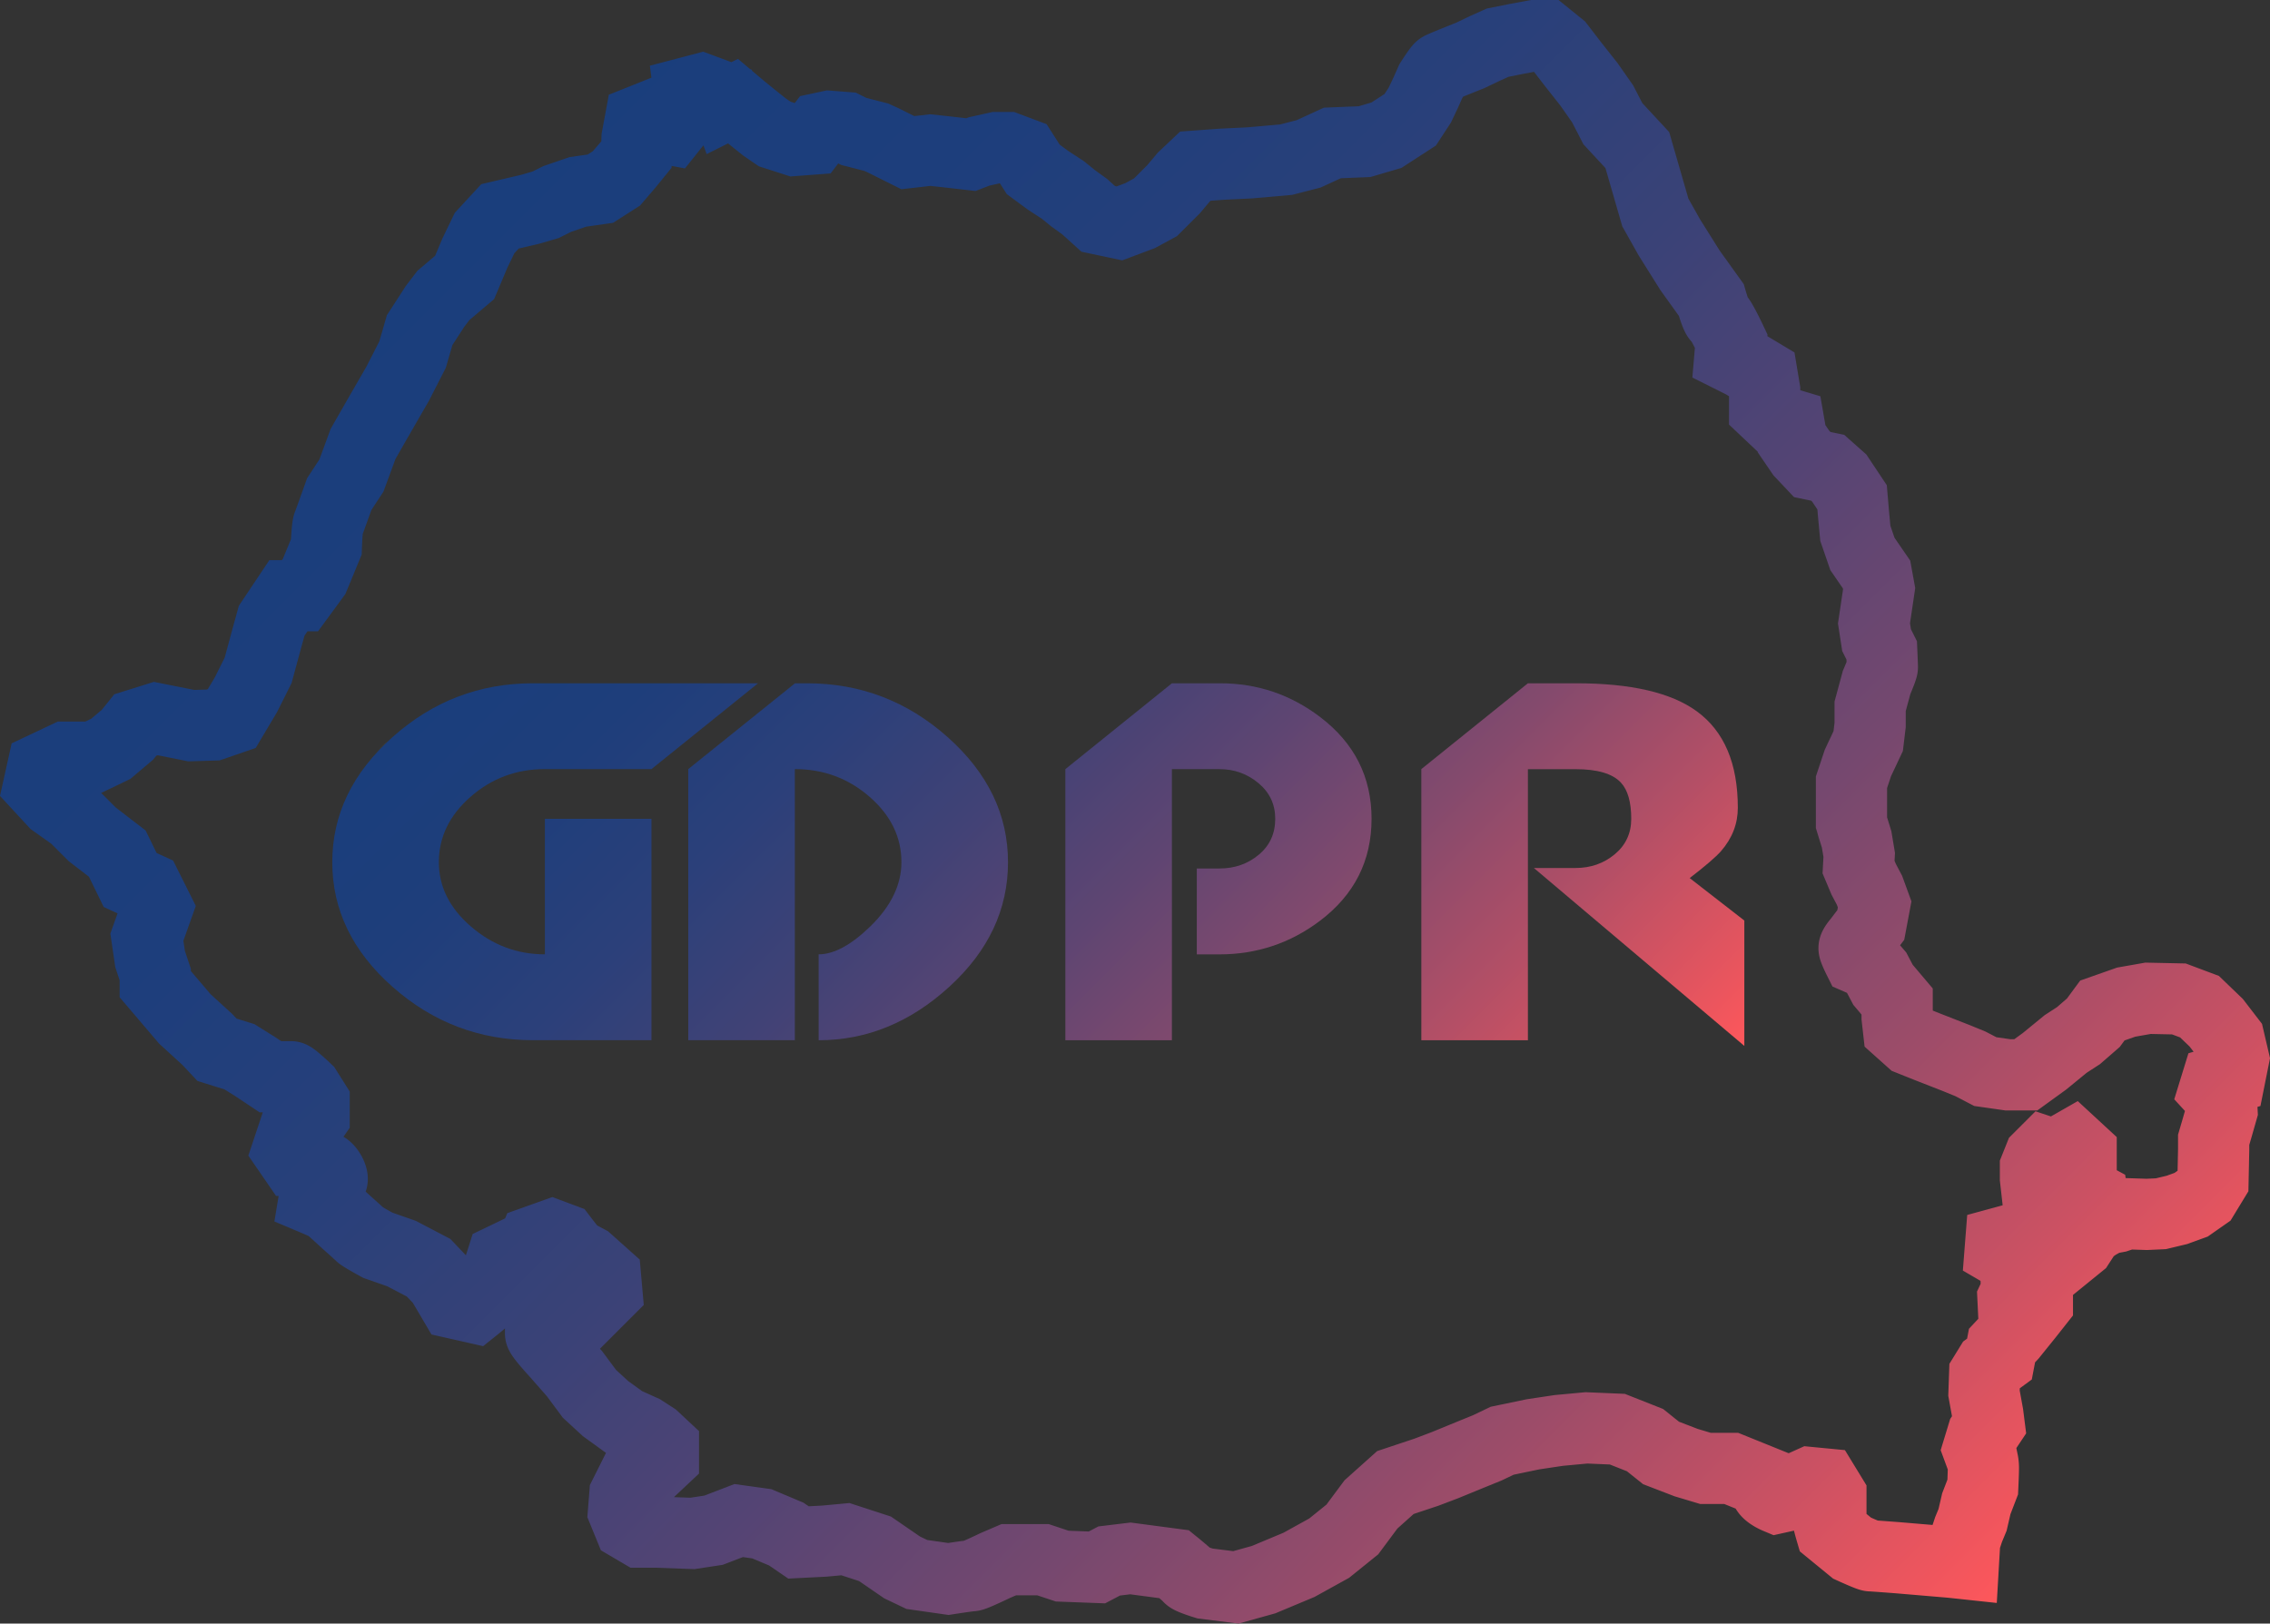
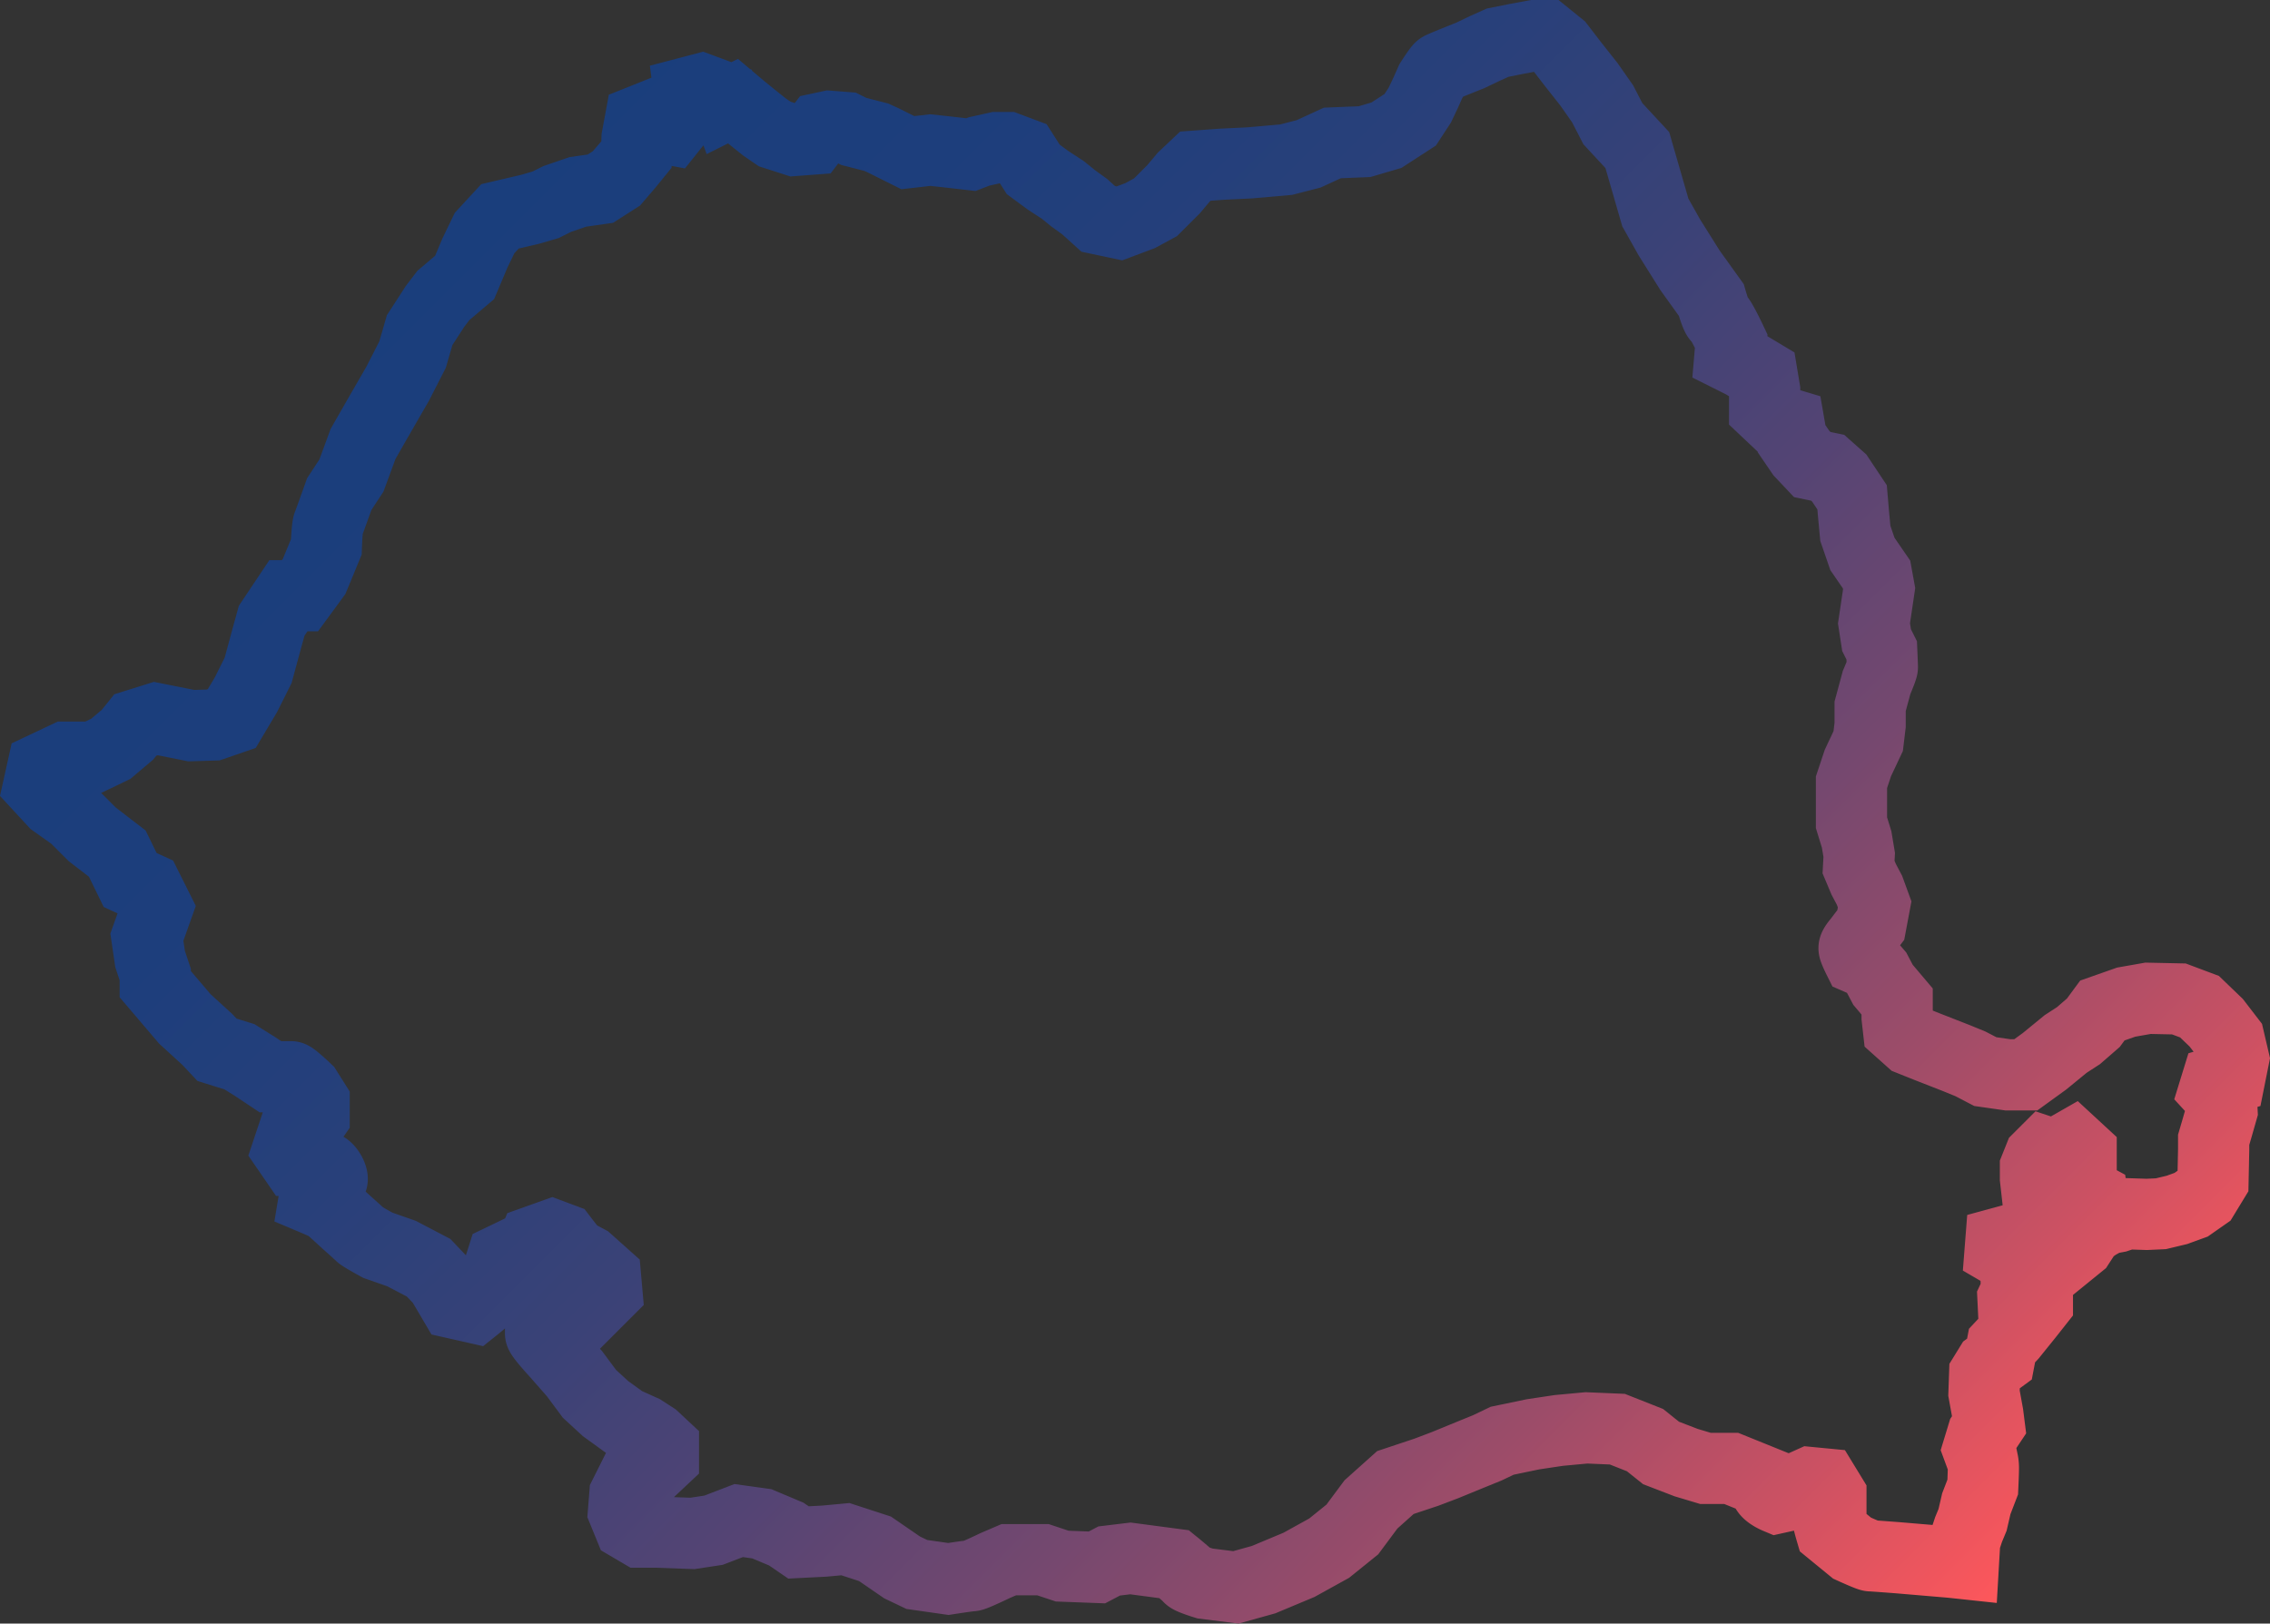
<svg xmlns="http://www.w3.org/2000/svg" viewBox="0 0 3474.14 2485.45">
  <rect x="0" y="0" width="3474.14" height="2485.45" fill="#333333" stroke="none" />
  <defs>
    <style>.cls-1{fill:none;stroke-miterlimit:10;stroke-width:109px;stroke:url(#linear-gradient);}.cls-2{fill:url(#linear-gradient-2);}</style>
    <linearGradient id="linear-gradient" x1="744.09" y1="274.33" x2="2989.8" y2="2520.04" gradientUnits="userSpaceOnUse">
      <stop offset="0" stop-color="#fff" />
      <stop offset="0" stop-color="#1a3e7c" />
      <stop offset=".15" stop-color="#1d3e7c" />
      <stop offset=".29" stop-color="#28407a" />
      <stop offset=".42" stop-color="#3a4277" />
      <stop offset=".54" stop-color="#534474" />
      <stop offset=".66" stop-color="#74486f" />
      <stop offset=".78" stop-color="#9c4c69" />
      <stop offset=".89" stop-color="#ca5163" />
      <stop offset="1" stop-color="#fe575b" />
    </linearGradient>
    <linearGradient id="linear-gradient-2" x1="1014.04" y1="714.26" x2="2285.22" y2="1985.44" gradientUnits="userSpaceOnUse">
      <stop offset="0" stop-color="#fff" />
      <stop offset="0" stop-color="#1a3e7c" />
      <stop offset=".12" stop-color="#1e3e7b" />
      <stop offset=".26" stop-color="#2b407a" />
      <stop offset=".39" stop-color="#404276" />
      <stop offset=".53" stop-color="#5e4572" />
      <stop offset=".67" stop-color="#844a6d" />
      <stop offset=".81" stop-color="#b34f66" />
      <stop offset=".95" stop-color="#e9555e" />
      <stop offset="1" stop-color="#fe575b" />
    </linearGradient>
  </defs>
  <g id="Layer_2" data-name="Layer 2">
    <g id="Ñëîé_1" data-name="Ñëîé 1">
      <path class="cls-1" d="M3004.91 2393.59l-18.7-2-46.27-3.93-35.44-3s-38.4-2.95-41.35-2.95S2834.6 2370 2834.6 2370l-32.49-26.59s-4.92-16.73-4.92-20.67 4.92-13.78 4.92-13.78v-19.69l-10.83-17.72-20.67-2-19.69 8.86-13.78 10.83-17.72 3.94s-11.82-4.93-15.75-10.83-7.88-15.75-7.88-15.75l-46.27-18.71h-39.38l-29.53-8.86-38.4-14.77-24.61-19.69-42.33-16.73-47.26-2-42.33 3.94-39.38 5.9-47.25 9.85-22.64 10.83-26.58 10.83-38.4 15.75-28.55 10.83-47.25 15.75L2098.22 2303l-28.55 38.4L2034.23 2370 1988 2395.56l-54.15 22.64L1891.48 2430l-47.25-5.91s-22.65-6.89-24.62-9.84-22.64-19.69-22.64-19.69l-66.94-8.86-32.49 3.93-18.7 9.85-53.17-2-29.53-9.84H1544l-20.67 8.86s-32.49 15.75-36.43 15.75-35.44 4.92-35.44 4.92l-48.24-6.89-22.64-10.83L1339.19 2371l-45.28-14.77-32.49 3-39.38 2-18.7-12.8-37.41-15.75-35.44-4.93-38.4 14.77-32.48 4.92-55.13-2H979.86l-16.73-9.84-8.86-21.66 2-25.6 12.8-25.59 29.53-14.77 16.74-15.75v-17.72l-14.77-13.78-16.74-10.83L955.25 2177l-28.55-20.67-24.61-22.65-22.64-30.52-28.55-32.48s-23.63-25.6-23.63-29.54v-29.53l12.8-7.88 19.69-11.81 3-17.72s10.83-19.69 14.77-19.69 22.64 6.89 22.64 6.89l5.91 16.74 9.84 11.81 12.8-12.8-2-22.64-27.56-24.61s-16.74-8.86-19.69-10.83-18.71-22.64-18.71-22.64L845 1890.53l-27.56 9.84-4.93 11.82-17.72 3-26.58 12.8-12.79 40.36s-10.83 15.75-12.8 18.71-16.74 14.76-16.74 14.76l-30.52-6.89-19.69-33.47L656 1940.74l-41.34-21.66-36.43-12.8s-23.63-12.8-26.58-15.75-20.67-18.7-20.67-18.7-25.6-23.63-28.55-25.6-21.66-9.85-21.66-9.85 2.95-17.72 5.91-18.7 20.67-7.88 21.65-11.81-3.93-13.79-8.86-17.72-30.51-11.82-30.51-11.82H451.21l-10.83-15.75 6.89-20.67L465 1732l15.75-22.64v-22.64L468.93 1668s-20.68-19.69-23.63-19.69H413.8l-23.63-15.75-23.63-14.77L332.09 1607l-14.77-15.75-34.46-31.5-45.28-53.16v-14.77l-7.88-23.63-4.92-33.47 15.75-44.3-15.75-31.5-25.6-11.82-19.69-40.36-38.39-29.53-27.57-27.57L83 1228l-23.63-25.59 5.9-26.58 35.45-16.74h42.33l26.58-12.8 25.59-21.65 11.82-14.77 31.5-9.85 54.15 10.83 33.47-1 28.55-9.85 21.66-36.42 18.7-37.41 12.8-47.26 7.87-28.55L441.36 912h17.72l21.66-29.53 18.7-45.29s1-29.53 3-34.46 16.73-46.27 16.73-46.27l18.71-28.54 17.72-48.24 19.69-34.46 33.47-58.08 22.64-44.3 10.83-37.41L665.82 469l12.8-16.74 32.48-27.56 15.76-37.41 14.76-30.52 23.63-25.59 46.27-10.83 23.63-6.9 17.72-8.86 31.5-10.82 34.46-4.93 24.61-15.75 17.72-20.67L974 236.63l1-25.6 4.92-26.58 14.77-5.91 15.75 16.74 15.75 2.95 15.76-19.69 14.76-21.66-2-15.75 18.71-4.92 34.45 12.8 3.94 10.83 9.85-4.92 12.8 10.82 20.67 16.74 14.77 11.81 15.75 10.83 30.52 9.85 26.58-2 12.79-16.74 13.79-2.95 25.59 2 11.82 5.91 34.45 8.86L1352 215l37.41 18.7 34.46-3.94 27.56 3 34.46 3.94 12.8-4.93 26.58-5.9H1542l23.63 8.86 15.75 24.61L1604 276l22.64 14.77 15.75 12.8 17.72 12.8 20.67 18.7 32.49 6.89 31.5-11.81 23.63-12.8L1796 289.79l15.75-18.71 17.72-16.73 41.35-3 41.34-2 56.12-4.92 34.45-8.86 36.43-16.73 49.22-2 33.48-9.85 36.42-23.62L2173 160.82l8.86-18.7 7.87-17.72s11.82-18.71 14.77-20.68S2249.83 85 2249.83 85l22.64-10.83 19.69-8.86 29.53-5.91 26.58-4.92H2366l20.68 16.74 19.69 25.59L2432 129.32l20.68 29.53 15.75 30.52 37.41 40.36 27.56 95.5L2555 363.62l31.5 50.21 32.5 45.29s7.88 27.56 10.83 27.56 19.69 35.44 19.69 35.44l-2 23.63 19.69 9.84 29.53 17.72 3.94 23.63v29.53l17.72 16.74 19.69 5.91 3.94 22.64 14.77 21.66 16.73 17.72 23.63 4.92 17.72 15.75 19.69 29.54 2 23.62 2.95 31.51 10.83 31.5 21.66 31.5 3.94 21.66-7.88 53.16 3.94 25.6 7.87 15.75s1 22.64 1 25.6-8.86 23.62-8.86 23.62l-9.85 36.43v28.55l-2.95 24.61-15.75 33.47-9.85 29.54v62l7.88 25.59 3.94 23.63-1 18.71 7.88 18.7 8.86 16.74 7.88 21.65-5.91 31.51-18.71 24.61s-6.89 7.87-6.89 10.83 6.89 16.73 6.89 16.73l15.76 6.9 11.81 13.78 9.84 18.7 21.66 25.6v24.61l2 17.72 18.71 16.74 24.61 9.84 45.28 17.72 21.66 8.86 22.64 11.82 34.46 4.92h27.57l28.54-20.68 32.49-26.58 19.69-12.79 22.64-19.69 13.79-18.71 36.42-12.8 33.47-5.9 47.26 1 31.5 11.81 25.6 24.62 19.69 25.59 6.89 29.54-5.91 29.53-19.69 5.91-3.94 12.8 10.83 11.81 1 19.69-7.88 27.56-4.92 16.74v14.77l-1 48.24-13.79 22.64-19.69 13.78-21.66 7.88-24.61 5.9-21.66 1-30.51-1L3240.2 1863l-15.75 3-15.75 8.86-13.79 9.84-12.79 19.69-15.76 12.8-9.84-9.84-3.94-16.74 20.68-10.83 10.82-6.89 16.74-12.8 3.94-13.78-2-12.8-12.8-6.89-7.87 9.84-5.91-2-5.91-23.63 3-18.71 11.81-8.86v-18.7l-12.8-11.82-13.78 7.88v16.74l-10.83-7.88-17.72-5.91-8.86 8.86-5.91 14.77v16.74l2 17.72 12.8 13.78 3.94 18.7v18.71l-17.72 9.84-10.83 1-11.82 15.75h-20.67l-10.83 2.95-1 12.8 11.81 6.89 3.94-4.92 6.89 1 1 21.65 17.72-10.83 12.8-9.84v-11.81l5.91-1 1 21.66-17.72 17.72-5.9 12.8-10.83 14.77-6.89 14.76 1 20.68 14.77-8.86L3107.3 1985l5.9-12.8 4.93 5.91v16.73l-14.77 18.71-24.61 30.52-14.75 15.79-3.94 20.67-14.76 10.83-7.88 12.8-1 28.55 5.91 32.49 2 15.75-9.84 14.76-6.9 22.65 6.9 18.7a49.44 49.44.0 011 10.83c0 6.89-1 28.55-1 28.55l-9.85 25.6-5.69 24.61-6.12 14.77-5.91 17.72z" />
-       <path class="cls-2" d="M833.94 1177.38q-65.43.0-113.85 42.46T671.65 1319.9q0 56.13 49.26 98.58t113 42.46v-207.5H997.05v338.94H815.72q-122.55.0-214.87-81.6T508.53 1319.9q0-109.28 92.32-191.62T815.72 1046h344.45L997.05 1177.38z" />
-       <path class="cls-2" d="M1216.74 1046H1235q122.74.0 215.23 82.33t92.47 191.62q0 108.54-89.68 190.51t-200.12 82V1460.94q35 0 79.18-42.83 47.51-46.53 47.51-98.21.0-57.6-48.69-100.06t-114.43-42.46v415H1053.36v-415z" />
-       <path class="cls-2" d="M2019.63 1410q-67.91 50.94-153.18 51h-34.78V1329.5h34.78q34.77.0 60-21t25.25-55q0-33.23-25.67-54.64t-59.61-21.42h-72.87v415H1630.47v-415L1793.58 1046h73.7q85.26.0 153.18 51.68 78.64 59.82 78.66 155.81Q2099.12 1350.19 2019.63 1410z" />
-       <path class="cls-2" d="M2175.29 1177.38 2338.41 1046h73.69q125.85.0 184.64 42.81 62.91 45.77 62.93 147.64.0 36.9-25.67 66.43-11.61 13.31-48 41.33l83.63 65v191.92l-322.1-272.36h63.76q34.77.0 60-21t25.25-54.25q0-38.37-15.73-55.36-19.05-20.67-69.55-20.67h-72.86v415H2175.29z" />
    </g>
  </g>
</svg>